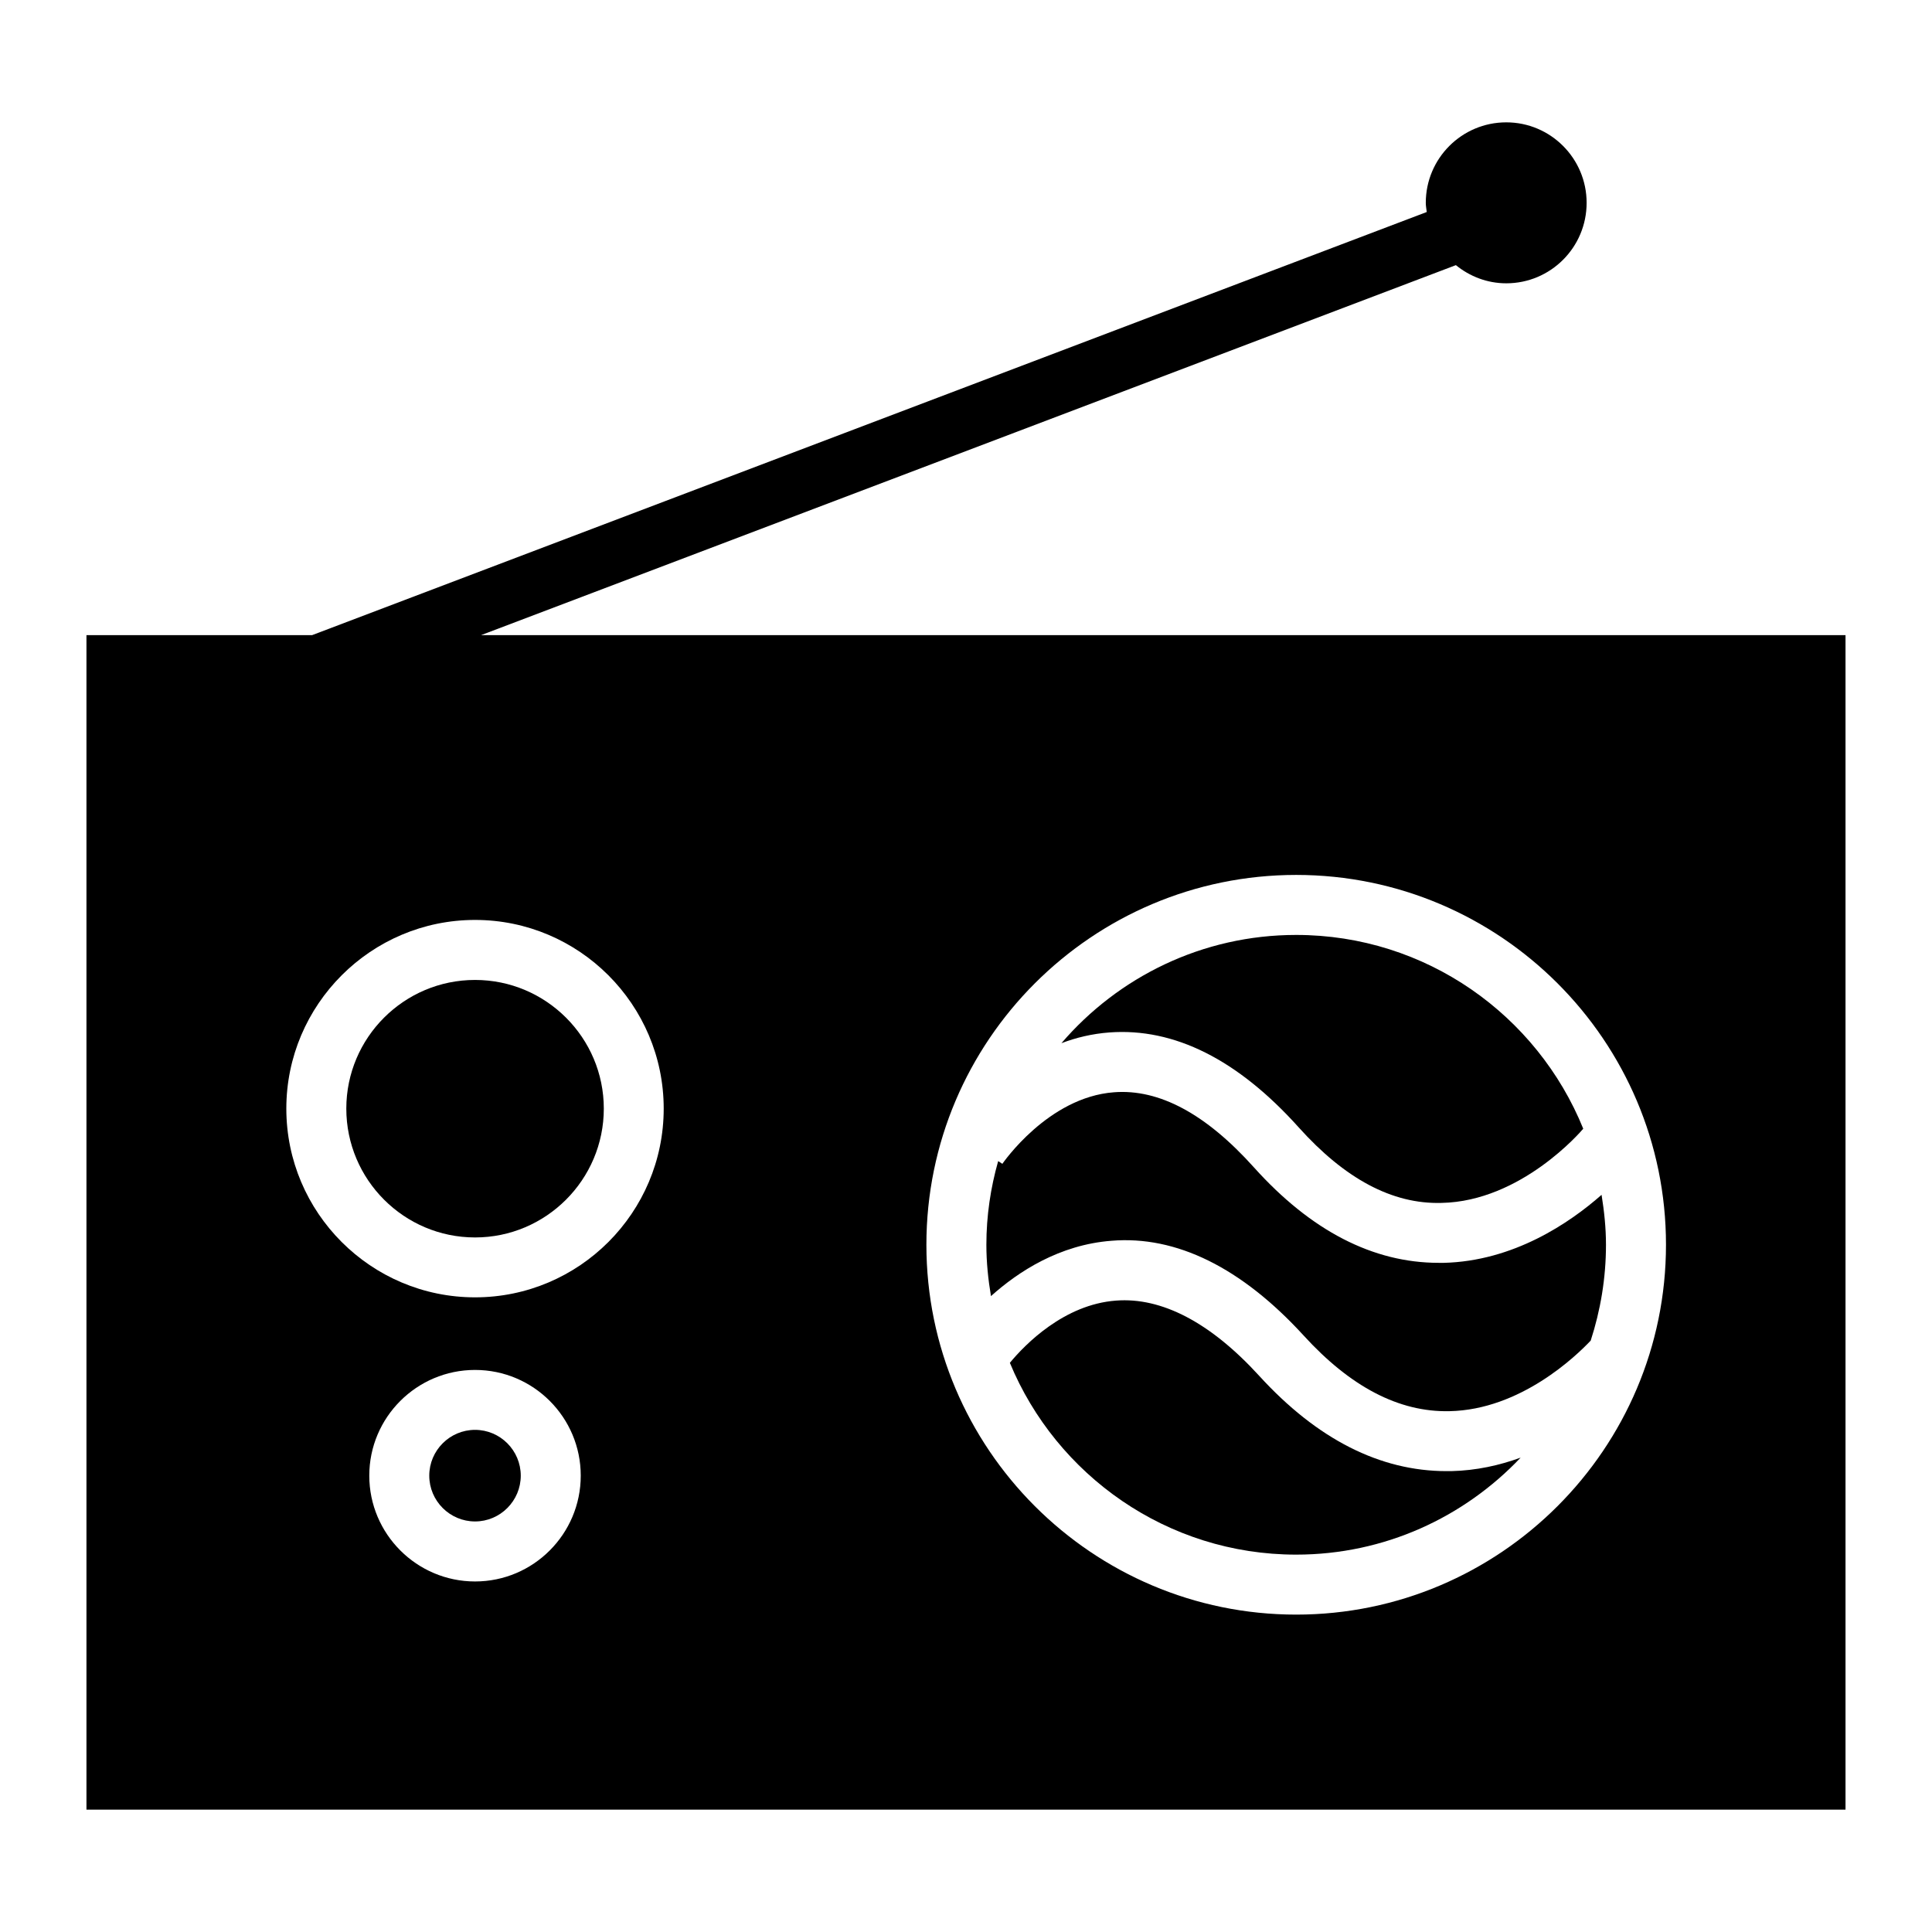
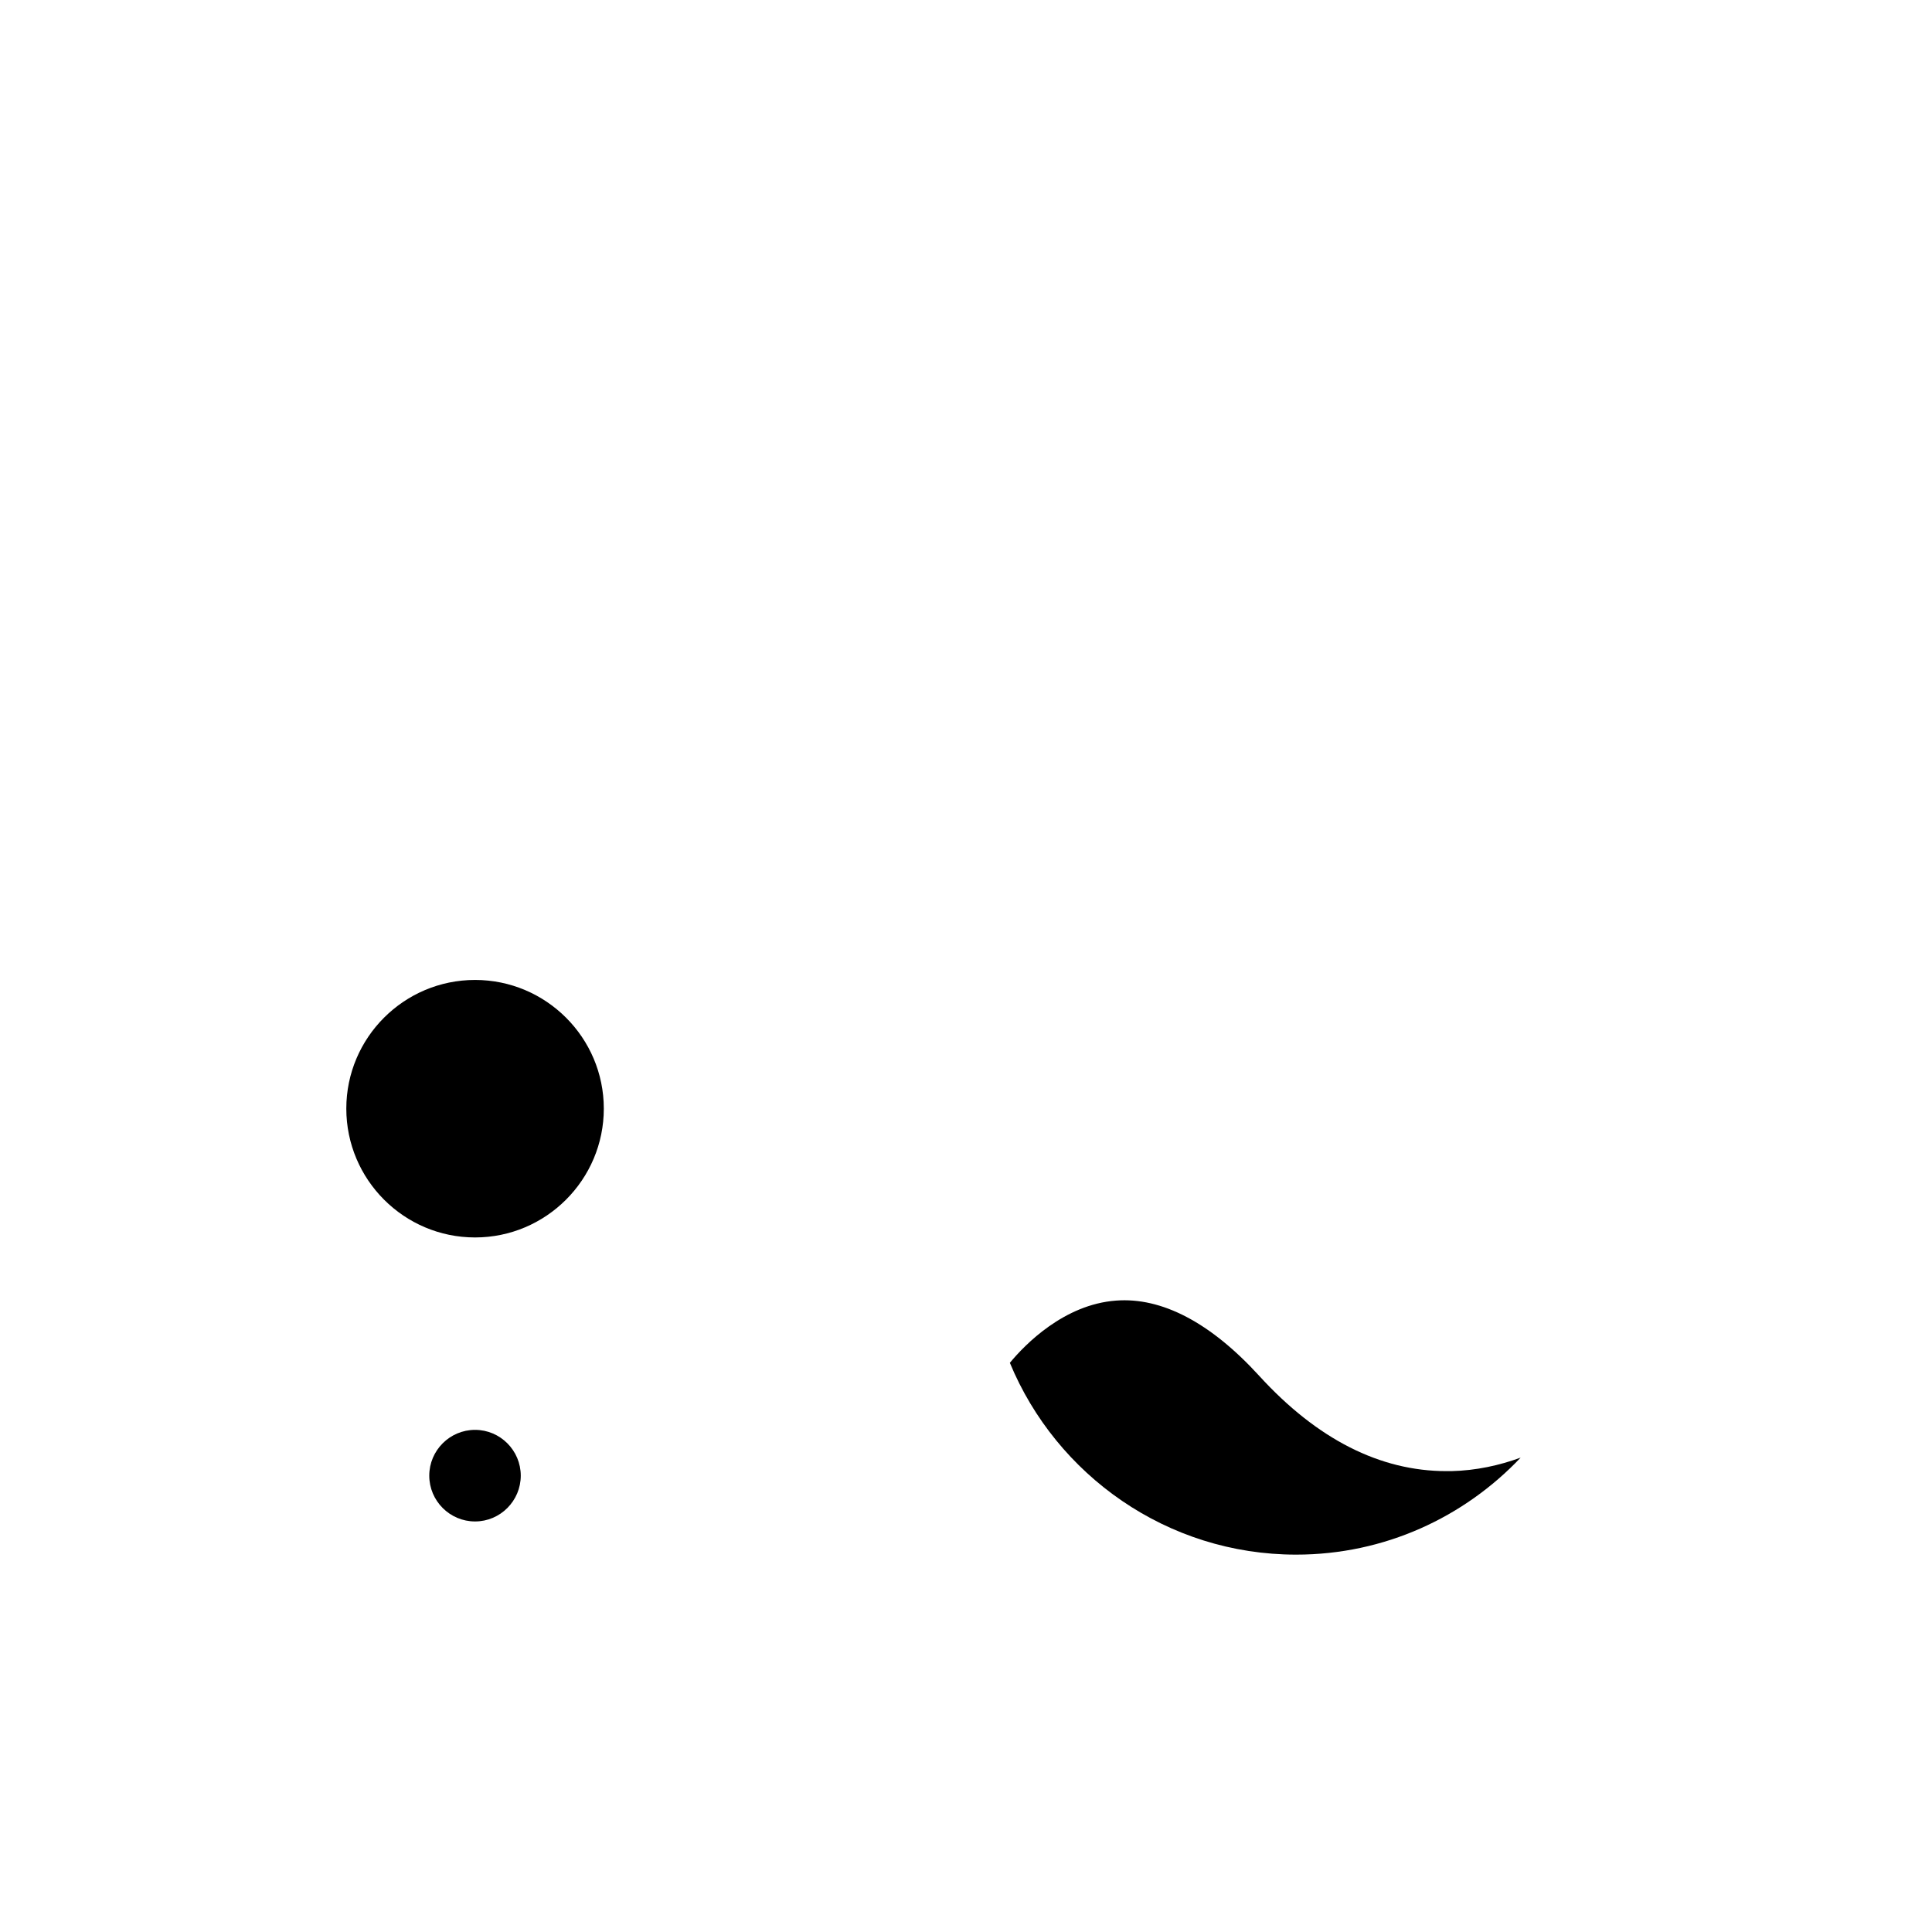
<svg xmlns="http://www.w3.org/2000/svg" version="1.1" id="Layer_1" x="0px" y="0px" width="64px" height="64px" viewBox="0 0 64 64" enable-background="new 0 0 64 64" xml:space="preserve">
  <g>
    <g>
      <path d="M15.737,32.462c-2.353,0-4.265,1.911-4.265,4.262c0,2.353,1.912,4.268,4.265,4.268c2.35,0,4.265-1.915,4.265-4.268    C20.001,34.373,18.087,32.462,15.737,32.462z" />
    </g>
    <g>
      <path d="M15.737,47.366c-0.836,0-1.517,0.681-1.517,1.517s0.681,1.517,1.517,1.517c0.833,0,1.514-0.681,1.514-1.517    S16.57,47.366,15.737,47.366z" />
    </g>
    <g>
      <path d="M47.918,48.733c-2.203,0-4.288-1.058-6.202-3.153c-1.619-1.774-3.238-2.613-4.747-2.496    c-1.716,0.128-3.005,1.443-3.516,2.061c1.54,3.724,5.211,6.354,9.484,6.354c2.929,0,5.565-1.239,7.436-3.213    c-0.698,0.255-1.467,0.427-2.297,0.447C48.023,48.733,47.971,48.733,47.918,48.733z" />
    </g>
    <g>
-       <path d="M15.938,21.039l32.29-12.256c0.455,0.371,1.034,0.602,1.669,0.602c1.47,0,2.662-1.192,2.662-2.666    c0-1.47-1.192-2.666-2.662-2.666c-1.474,0-2.666,1.196-2.666,2.666c0,0.105,0.021,0.202,0.032,0.304L10.341,21.039H2.864v38.907    h58.271V21.039H15.938z M15.737,52.388c-1.932,0-3.504-1.573-3.504-3.505s1.572-3.502,3.504-3.502s3.501,1.57,3.501,3.502    S17.669,52.388,15.737,52.388z M15.737,42.976c-3.446,0-6.252-2.803-6.252-6.252c0-3.443,2.806-6.25,6.252-6.25    s6.249,2.806,6.249,6.25C21.986,40.173,19.183,42.976,15.737,42.976z M42.938,53.486c-6.755,0-12.25-5.498-12.25-12.253    s5.495-12.25,12.25-12.25s12.25,5.495,12.25,12.25S49.692,53.486,42.938,53.486z" />
-     </g>
+       </g>
    <g>
-       <path d="M47.658,41.833c-2.175,0-4.232-1.062-6.118-3.16c-1.587-1.769-3.139-2.607-4.639-2.49c-2.188,0.164-3.68,2.351-3.697,2.37    l-0.138-0.09c-0.251,0.883-0.391,1.812-0.391,2.771c0,0.582,0.059,1.146,0.152,1.701c0.909-0.815,2.269-1.701,3.993-1.833    c2.147-0.178,4.308,0.892,6.363,3.137c1.549,1.698,3.156,2.546,4.834,2.508c2.355-0.047,4.203-1.836,4.677-2.338    c0.324-1,0.506-2.066,0.506-3.175c0-0.564-0.059-1.113-0.146-1.654c-1.049,0.924-2.911,2.201-5.243,2.254    C47.758,41.833,47.708,41.833,47.658,41.833z" />
-     </g>
+       </g>
    <g>
-       <path d="M42.938,30.971c-3.11,0-5.896,1.394-7.777,3.586c0.487-0.185,1.017-0.313,1.59-0.356c2.143-0.158,4.25,0.895,6.27,3.145    c1.52,1.692,3.09,2.549,4.732,2.502c2.636-0.052,4.624-2.373,4.694-2.458C50.923,33.631,47.237,30.971,42.938,30.971z" />
-     </g>
+       </g>
  </g>
</svg>